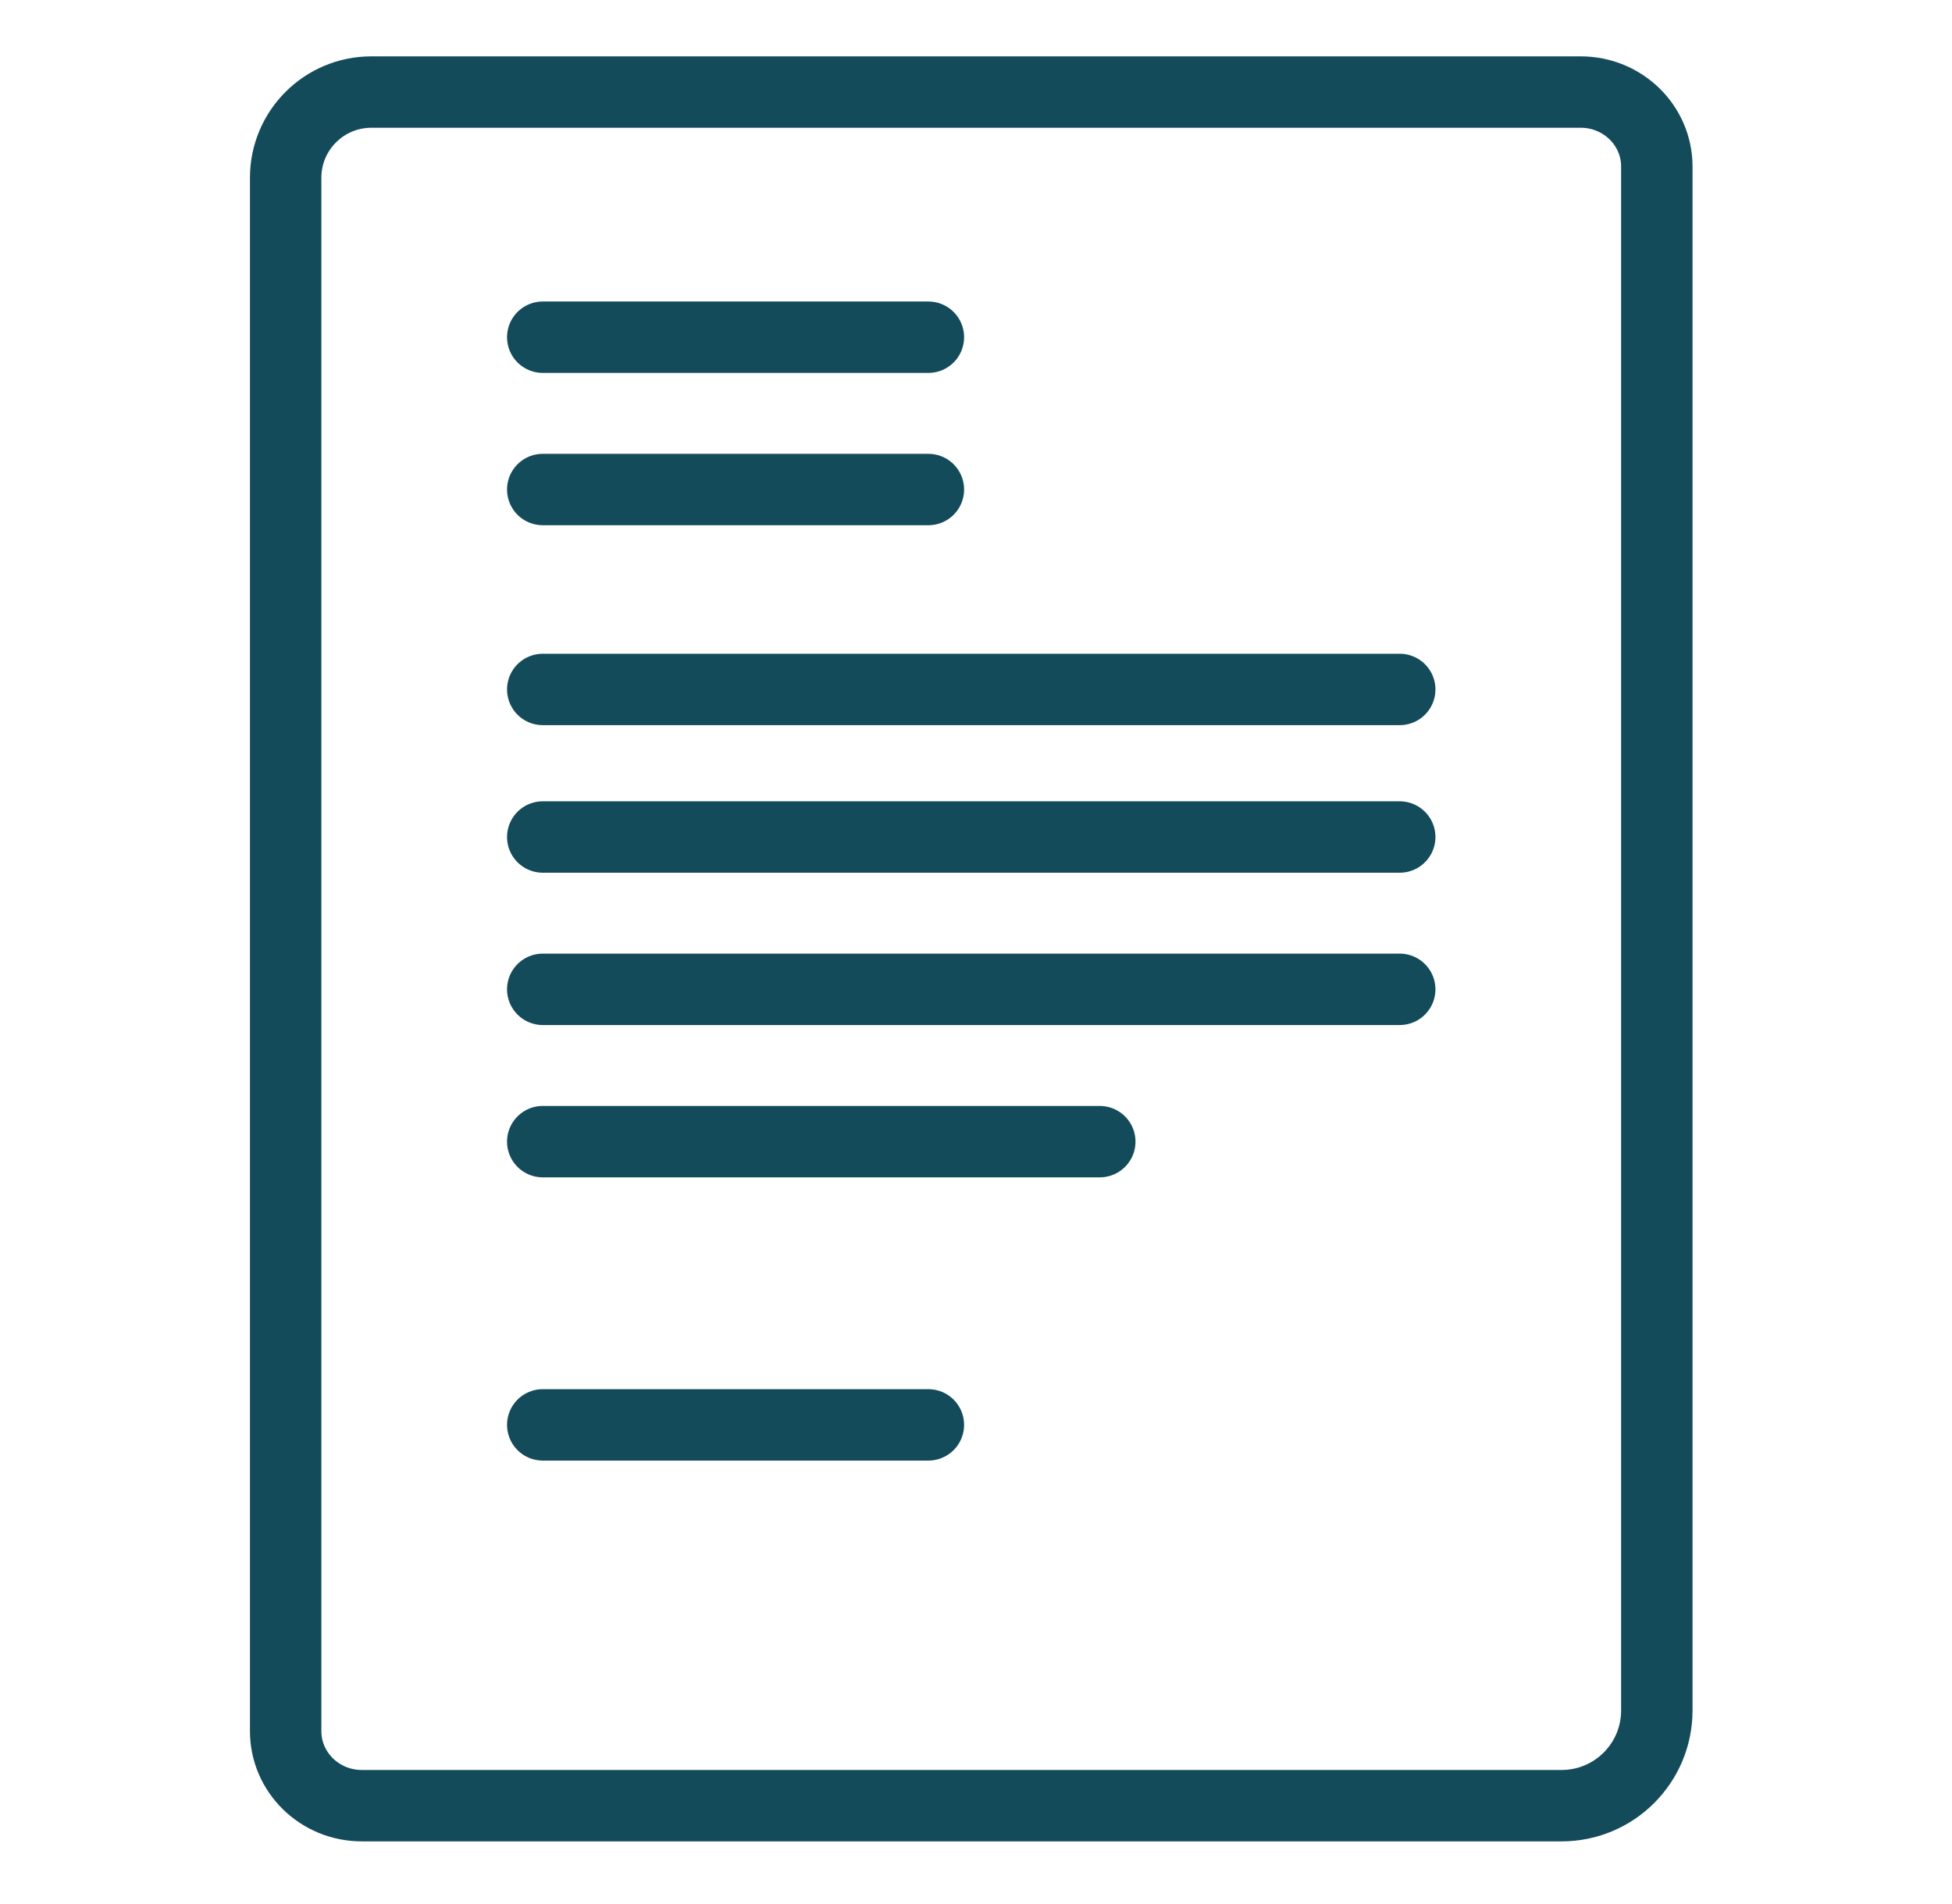
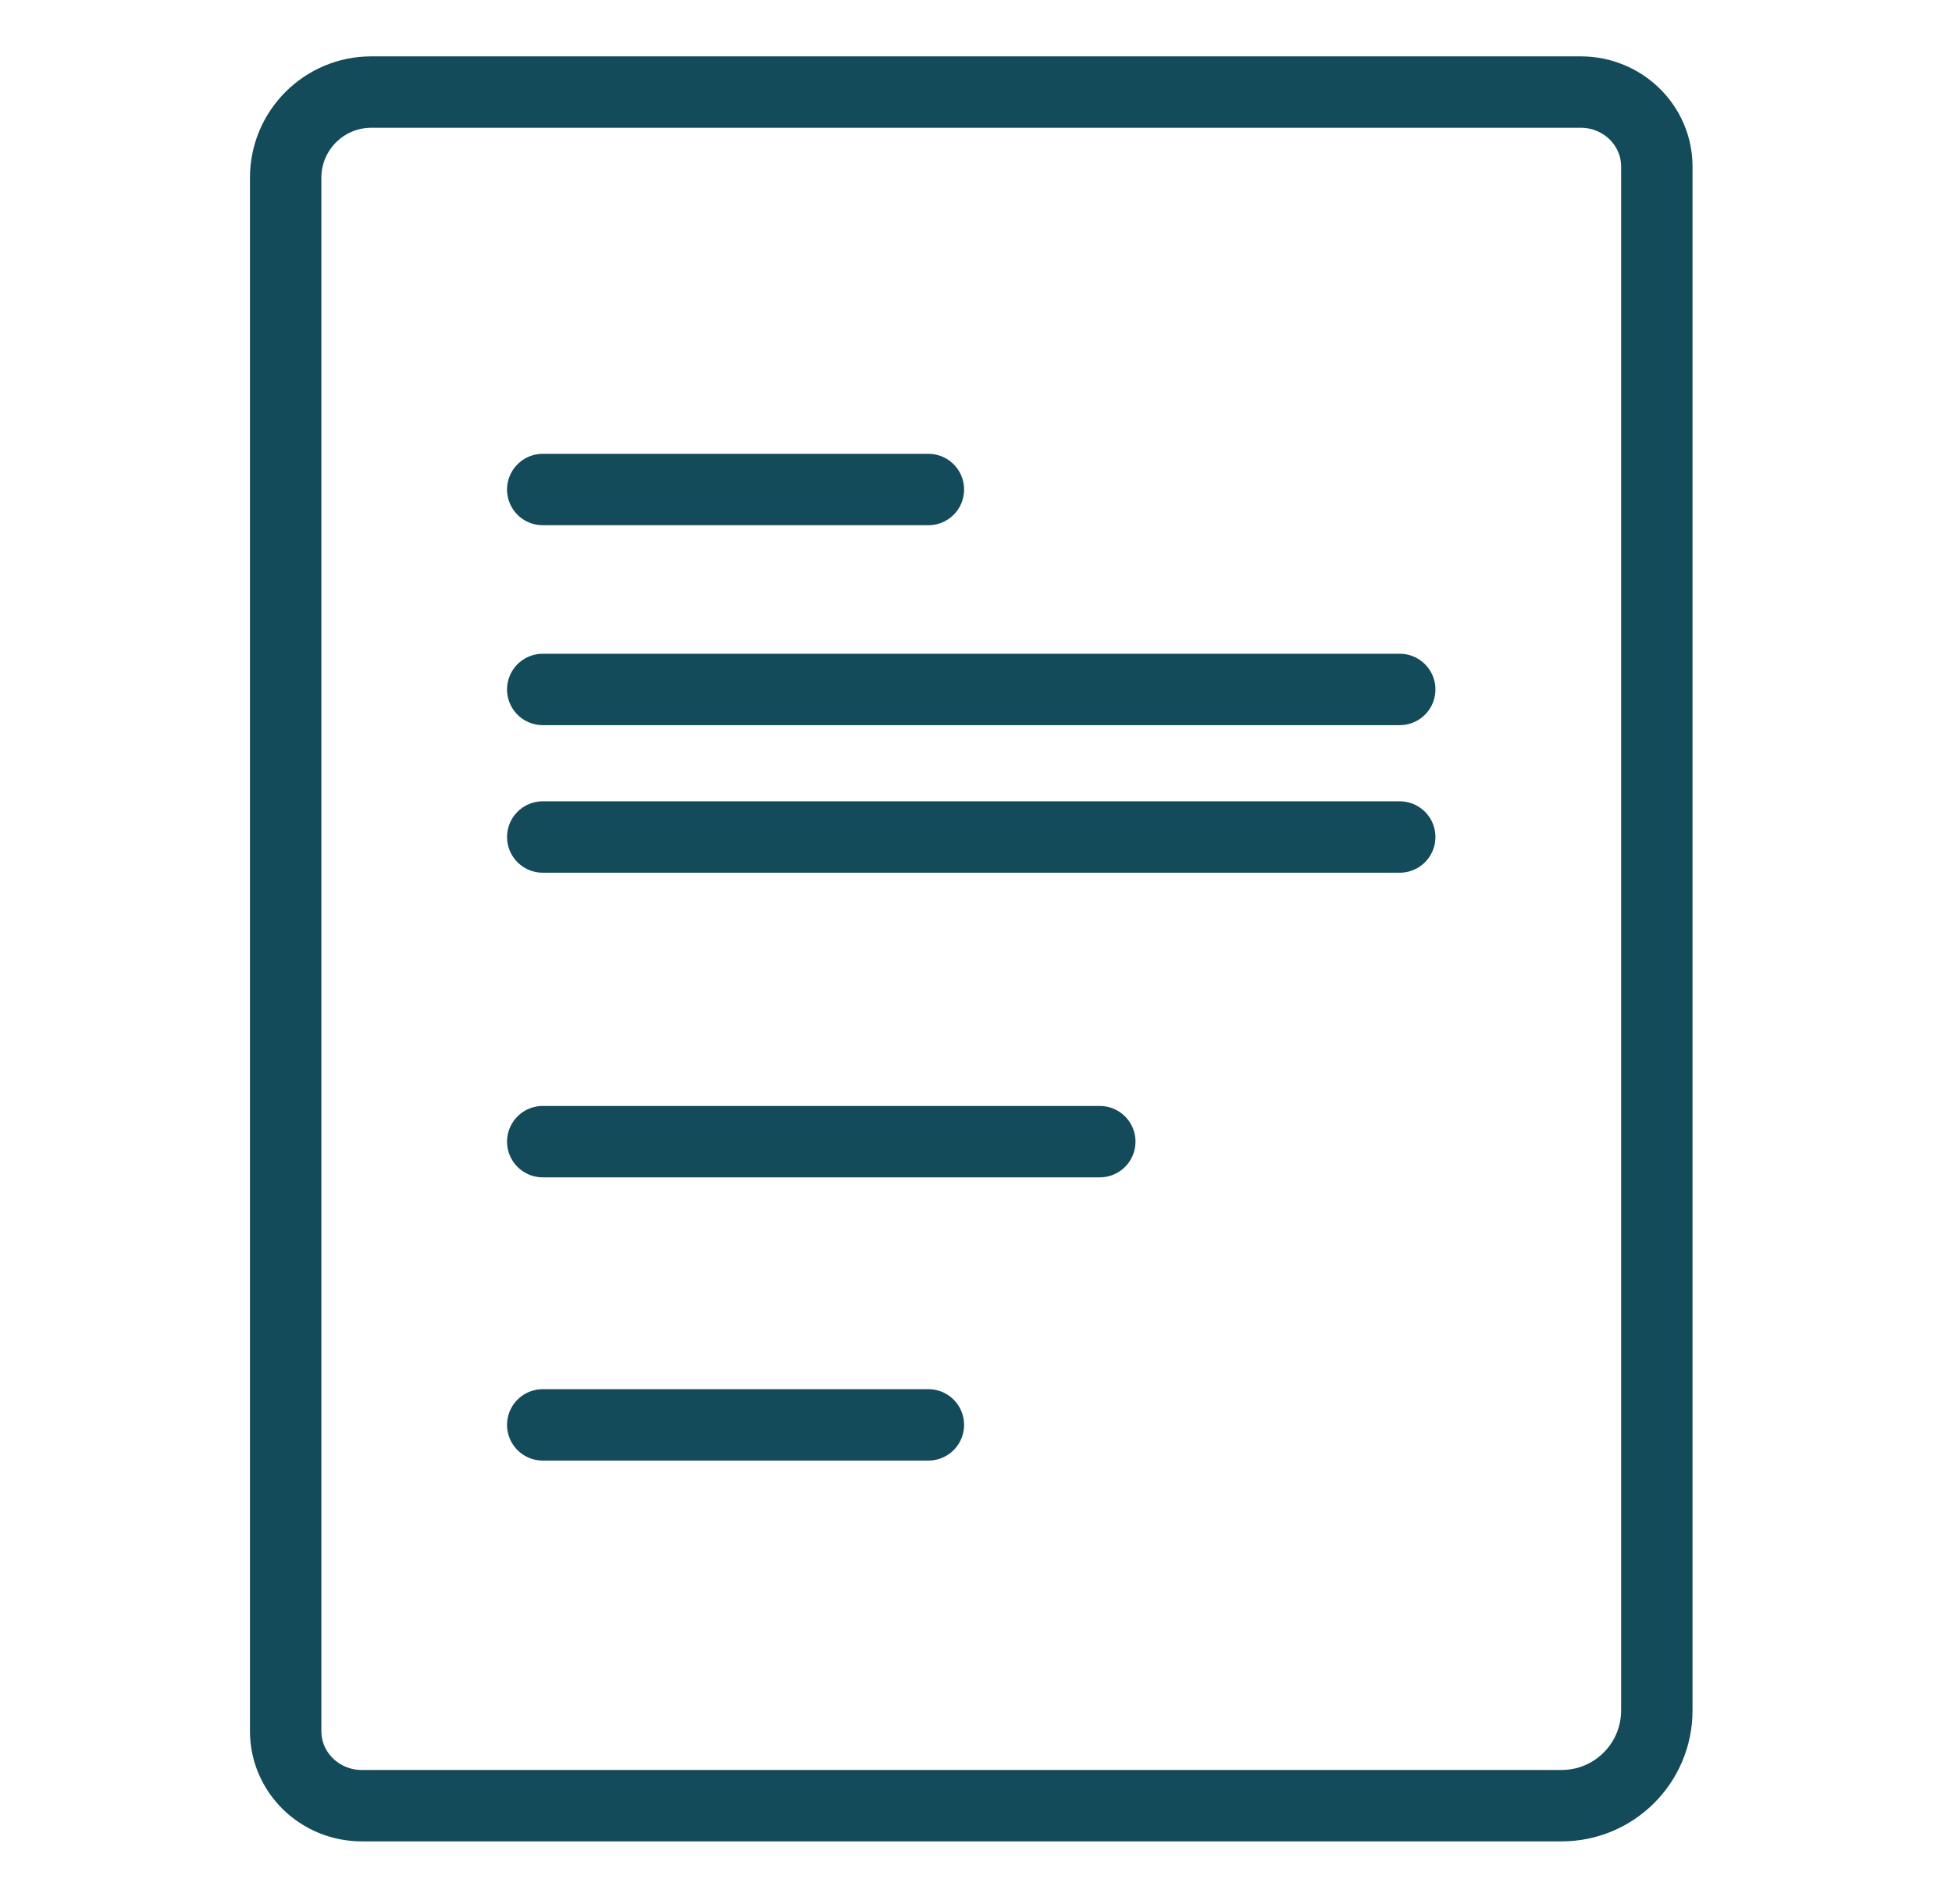
<svg xmlns="http://www.w3.org/2000/svg" width="41" height="40" viewBox="0 0 41 40" fill="none">
  <path fill-rule="evenodd" clip-rule="evenodd" d="M32.8 37.934C33.905 37.934 34.8 37.038 34.8 35.934V3.499C34.8 2.634 34.084 1.934 33.201 1.934H7.8C6.806 1.934 6 2.74 6 3.734V36.368C6 37.233 6.716 37.934 7.6 37.934H32.8Z" stroke="#134B5B" stroke-width="1.5" stroke-linecap="round" stroke-linejoin="round" />
-   <path d="M19.5 7.084H11.4" stroke="#134B5B" stroke-width="1.5" stroke-linecap="round" stroke-linejoin="round" />
  <path d="M29.4 14.484H11.4" stroke="#134B5B" stroke-width="1.5" stroke-linecap="round" stroke-linejoin="round" />
  <path d="M29.4 17.584H11.4" stroke="#134B5B" stroke-width="1.5" stroke-linecap="round" stroke-linejoin="round" />
  <path d="M19.5 10.284H11.4" stroke="#134B5B" stroke-width="1.5" stroke-linecap="round" stroke-linejoin="round" />
  <path d="M23.1 23.984H11.4" stroke="#134B5B" stroke-width="1.5" stroke-linecap="round" stroke-linejoin="round" />
  <path d="M19.5 29.934H11.4" stroke="#134B5B" stroke-width="1.5" stroke-linecap="round" stroke-linejoin="round" />
-   <path d="M29.4 20.784H11.4" stroke="#134B5B" stroke-width="1.5" stroke-linecap="round" stroke-linejoin="round" />
</svg>